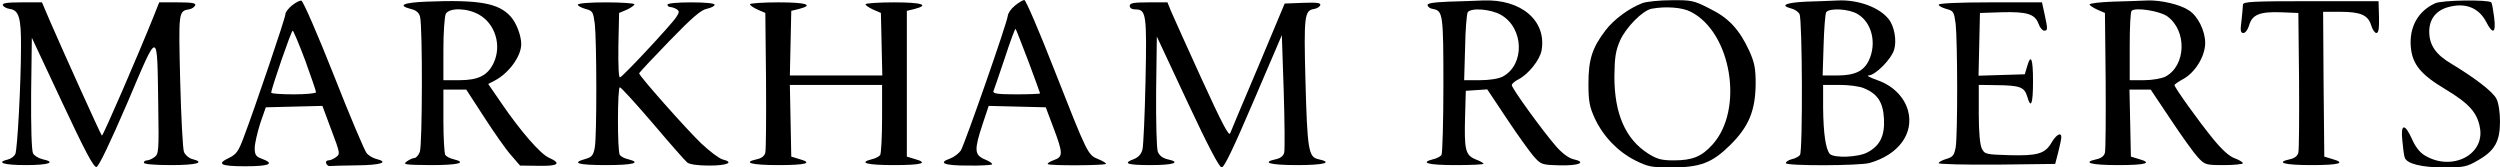
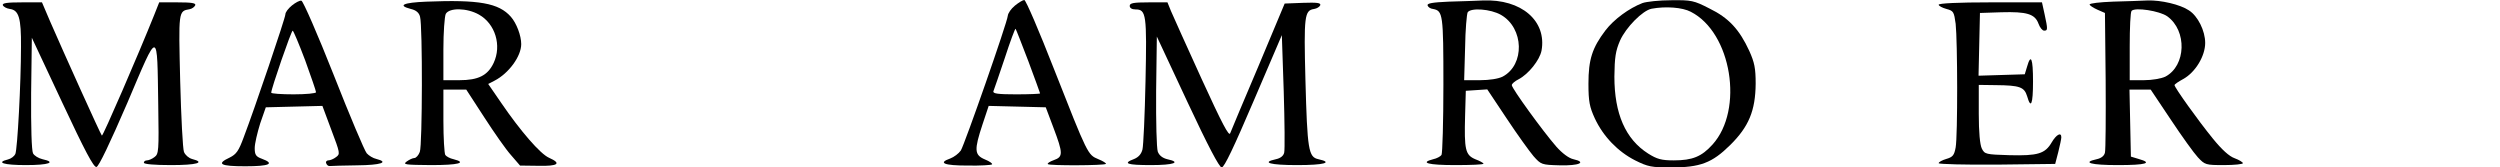
<svg xmlns="http://www.w3.org/2000/svg" preserveAspectRatio="xMidYMid meet" viewBox="0 0 1060 71" height="71pt" width="1060pt" version="1.0">
  <g stroke="none" fill="#000000" transform="translate(0,71) scale(0.1,-0.1)">
    <path d="M1238 687 c-16 -13 -28 -29 -28 -38 0 -15 -129 -396 -177 -522 -21 -57 -31 -71 -59 -85 -58 -27 -41 -37 66 -37 103 0 127 11 70 32 -25 9 -30 17 -30 45 0 19 11 65 23 104 l24 69 120 3 120 3 38 -102 c37 -98 38 -102 20 -115 -10 -8 -25 -14 -33 -14 -7 0 -12 -6 -9 -12 2 -7 9 -13 15 -12 7 1 59 2 117 3 100 1 136 13 81 27 -14 3 -32 14 -41 24 -9 10 -72 159 -140 332 -68 172 -130 314 -137 315 -7 2 -25 -8 -40 -20z m56 -233 c25 -69 46 -130 46 -135 0 -5 -43 -9 -95 -9 -52 0 -95 3 -95 7 0 17 85 263 91 263 3 0 27 -57 53 -126z" />
    <path d="M1808 703 c-99 -4 -124 -16 -66 -31 22 -5 35 -16 39 -33 11 -38 10 -545 -1 -573 -5 -14 -16 -26 -23 -26 -7 0 -22 -7 -33 -15 -17 -13 -6 -14 104 -15 116 0 154 10 95 25 -15 3 -31 12 -35 18 -4 7 -8 72 -8 145 l0 132 48 0 49 0 76 -117 c42 -65 93 -138 114 -161 l38 -44 78 -1 c84 -2 99 10 45 34 -37 16 -121 113 -203 233 l-55 80 27 14 c60 31 113 103 113 155 0 36 -20 89 -44 116 -51 58 -135 73 -358 64z m223 -55 c69 -39 97 -131 62 -205 -25 -53 -65 -73 -145 -73 l-68 0 0 131 c0 72 5 139 10 150 15 27 90 26 141 -3z" />
    <path d="M4303 686 c-16 -13 -29 -32 -30 -43 -2 -28 -183 -545 -199 -571 -9 -13 -29 -28 -45 -34 -54 -19 -26 -30 74 -30 54 -1 100 2 103 5 4 3 -10 13 -30 21 -45 19 -46 40 -10 149 l26 78 121 -3 121 -3 32 -85 c42 -111 42 -125 2 -139 -17 -6 -29 -14 -25 -17 7 -7 239 -6 246 1 2 3 -12 12 -32 20 -45 19 -44 16 -188 382 -63 161 -119 292 -126 293 -6 0 -24 -11 -40 -24z m57 -235 c27 -73 50 -135 50 -137 0 -2 -45 -4 -101 -4 -77 0 -100 3 -97 13 3 6 24 70 48 140 23 71 44 127 46 125 2 -2 26 -64 54 -137z" />
    <path d="M6142 703 c-68 -3 -92 -7 -89 -16 2 -7 12 -14 23 -15 42 -8 44 -22 44 -321 0 -157 -4 -291 -8 -298 -4 -6 -20 -15 -35 -18 -59 -15 -22 -25 93 -25 66 0 120 2 120 6 0 3 -16 12 -35 19 -42 18 -47 40 -43 185 l3 105 45 3 46 3 82 -123 c45 -68 97 -140 114 -160 32 -36 34 -37 112 -39 82 -2 115 13 57 26 -19 4 -47 25 -72 53 -56 64 -189 247 -189 261 0 6 13 17 29 25 42 22 89 81 97 121 23 126 -85 220 -249 213 -29 -1 -94 -4 -145 -5z m222 -56 c98 -56 102 -212 7 -262 -18 -9 -56 -15 -96 -15 l-67 0 4 138 c1 75 7 143 11 150 14 20 97 14 141 -11z" />
    <path d="M6964 697 c-57 -22 -121 -69 -157 -116 -56 -74 -72 -123 -72 -226 0 -76 5 -99 27 -147 36 -77 98 -141 171 -178 54 -27 70 -30 151 -30 125 0 175 19 252 95 79 78 107 146 108 260 0 66 -5 90 -27 139 -42 91 -87 140 -169 180 -66 34 -77 36 -162 35 -50 0 -105 -6 -122 -12z m205 -37 c173 -88 226 -415 92 -563 -46 -51 -85 -67 -164 -67 -52 0 -71 5 -109 29 -96 61 -143 169 -143 326 1 82 5 109 24 153 25 56 96 128 134 135 59 11 130 6 166 -13z" />
-     <path d="M7658 703 c-86 -4 -113 -16 -63 -29 14 -3 30 -14 35 -24 12 -22 14 -579 2 -597 -4 -6 -20 -15 -35 -18 -15 -4 -26 -12 -25 -17 4 -12 313 -11 355 1 123 35 189 125 163 222 -16 58 -65 107 -130 129 -30 11 -47 19 -38 20 29 0 97 69 109 109 12 39 1 101 -24 131 -39 49 -129 82 -214 78 -26 -1 -87 -4 -135 -5z m219 -53 c60 -36 81 -124 47 -196 -22 -46 -60 -64 -135 -64 l-61 0 4 128 c2 70 7 133 11 140 13 19 97 15 134 -8z m26 -314 c58 -24 81 -59 85 -129 4 -73 -17 -115 -70 -143 -38 -21 -141 -25 -159 -7 -18 18 -28 88 -29 196 l0 97 70 0 c39 0 85 -6 103 -14z" />
    <path d="M8958 703 c-54 -2 -98 -7 -98 -12 0 -4 15 -14 33 -22 l32 -14 3 -285 c1 -157 0 -295 -3 -307 -3 -14 -16 -24 -35 -28 -64 -14 -25 -25 90 -25 120 0 149 9 88 26 l-33 10 -3 142 -3 142 45 0 45 0 85 -127 c47 -71 99 -143 115 -160 30 -32 33 -33 111 -33 44 0 80 4 80 8 0 4 -16 14 -35 21 -23 8 -54 36 -93 84 -62 76 -162 216 -162 226 0 4 17 15 37 26 51 28 93 97 93 153 0 51 -31 114 -69 138 -37 25 -119 44 -176 42 -27 -1 -94 -4 -147 -5z m231 -62 c85 -61 80 -210 -8 -256 -17 -8 -55 -15 -91 -15 l-60 0 0 143 c0 79 3 147 8 151 15 16 118 0 151 -23z" />
-     <path d="M9510 690 c0 -8 -3 -39 -6 -67 -6 -43 -4 -53 8 -53 8 0 19 14 24 32 13 46 45 59 134 56 l75 -3 3 -285 c1 -157 0 -295 -3 -307 -3 -14 -16 -24 -35 -28 -64 -14 -25 -25 90 -25 120 0 149 9 88 26 l-33 10 -3 307 -2 307 72 0 c87 0 119 -14 132 -58 5 -17 15 -32 22 -32 9 0 12 19 11 68 l-2 67 -287 0 c-249 0 -288 -2 -288 -15z" />
-     <path d="M10325 696 c-73 -33 -111 -102 -103 -187 7 -73 43 -116 149 -179 98 -59 133 -98 144 -162 21 -115 -120 -186 -234 -117 -21 12 -40 37 -54 69 -31 69 -49 66 -41 -7 3 -32 7 -64 10 -71 8 -26 72 -42 166 -42 85 0 98 3 144 30 71 40 94 80 94 164 0 41 -6 79 -15 97 -16 31 -91 88 -190 148 -67 39 -95 80 -95 137 0 53 29 90 81 104 72 20 129 -3 160 -62 29 -57 43 -49 34 20 -4 31 -9 59 -12 62 -12 12 -209 10 -238 -4z" />
    <path d="M12 688 c3 -7 16 -14 30 -16 38 -5 48 -39 47 -160 0 -154 -15 -434 -24 -455 -4 -9 -18 -20 -31 -23 -53 -13 -19 -24 76 -24 98 0 130 12 70 25 -17 4 -35 15 -40 25 -6 12 -9 110 -8 255 l3 235 129 -275 c96 -205 133 -275 145 -273 10 2 57 101 131 272 134 315 126 316 131 -12 3 -192 2 -205 -16 -218 -10 -8 -25 -14 -32 -14 -7 0 -13 -4 -13 -10 0 -6 45 -10 115 -10 110 0 148 11 89 26 -14 4 -29 17 -34 30 -5 12 -12 148 -16 301 -7 296 -8 296 40 304 11 2 21 10 24 17 3 9 -16 12 -75 12 l-78 0 -21 -53 c-69 -172 -218 -516 -222 -512 -5 4 -162 352 -219 483 l-35 82 -85 0 c-63 0 -84 -3 -81 -12z" />
-     <path d="M2450 690 c0 -5 15 -13 33 -18 30 -8 32 -12 39 -63 8 -73 9 -474 0 -524 -6 -33 -12 -41 -40 -49 -61 -17 -32 -26 88 -26 115 0 152 10 93 25 -15 3 -31 12 -35 18 -11 17 -10 287 0 287 5 0 68 -69 140 -153 72 -85 138 -160 146 -166 10 -8 45 -13 93 -13 78 0 107 14 57 26 -15 4 -56 35 -92 69 -65 63 -262 285 -262 296 0 3 58 65 128 137 97 100 135 133 160 137 17 4 32 11 32 17 0 6 -38 10 -100 10 -60 0 -100 -4 -100 -10 0 -5 6 -10 13 -10 6 0 18 -4 26 -9 12 -8 12 -13 -2 -34 -20 -31 -225 -251 -238 -255 -6 -3 -8 50 -7 135 l3 138 33 14 c17 8 32 18 32 23 0 4 -54 8 -120 8 -71 0 -120 -4 -120 -10z" />
-     <path d="M3180 692 c0 -5 15 -15 33 -23 l32 -14 3 -285 c1 -157 0 -295 -3 -307 -3 -14 -16 -24 -35 -28 -64 -14 -25 -25 90 -25 120 0 149 9 88 26 l-33 10 -3 152 -3 152 196 0 195 0 0 -142 c0 -79 -4 -148 -8 -155 -4 -6 -20 -15 -35 -18 -59 -15 -22 -25 93 -25 120 0 149 9 88 26 l-33 10 0 309 0 309 33 8 c65 17 31 28 -88 28 -66 0 -120 -4 -120 -8 0 -5 15 -15 33 -23 l32 -14 3 -132 3 -133 -196 0 -196 0 3 137 3 137 33 8 c65 17 31 28 -88 28 -66 0 -120 -4 -120 -8z" />
    <path d="M4790 685 c0 -9 9 -15 25 -15 45 0 48 -22 42 -304 -3 -144 -9 -274 -13 -290 -5 -19 -16 -32 -35 -40 -51 -19 -31 -26 71 -26 98 0 130 12 69 25 -20 5 -34 16 -40 32 -5 14 -8 126 -7 257 l3 231 130 -278 c87 -186 135 -277 145 -277 11 0 52 87 135 281 l120 280 8 -238 c4 -131 5 -248 2 -260 -3 -14 -16 -24 -35 -28 -64 -14 -25 -25 90 -25 115 0 154 11 90 25 -42 9 -47 38 -55 337 -7 271 -4 294 37 300 12 2 23 9 26 16 3 10 -14 12 -73 10 l-78 -3 -111 -265 c-62 -146 -116 -274 -120 -285 -5 -15 -34 40 -121 230 -63 138 -121 267 -130 288 l-15 37 -80 0 c-64 0 -80 -3 -80 -15z" />
    <path d="M8220 690 c0 -5 15 -13 33 -18 30 -8 32 -12 39 -63 8 -73 9 -474 0 -524 -6 -33 -12 -41 -40 -49 -17 -5 -32 -13 -32 -18 0 -4 111 -7 247 -6 l247 3 13 50 c7 28 13 56 13 63 0 23 -21 12 -41 -22 -28 -48 -59 -57 -179 -54 -100 3 -105 4 -117 28 -8 16 -13 69 -13 148 l0 122 73 -1 c101 -1 120 -8 132 -47 16 -56 25 -35 25 63 0 98 -9 119 -25 63 l-10 -33 -98 -3 -98 -3 3 133 3 133 91 3 c107 3 142 -7 157 -48 6 -17 17 -30 24 -30 16 0 16 5 2 70 l-11 50 -219 0 c-135 0 -219 -4 -219 -10z" />
  </g>
</svg>